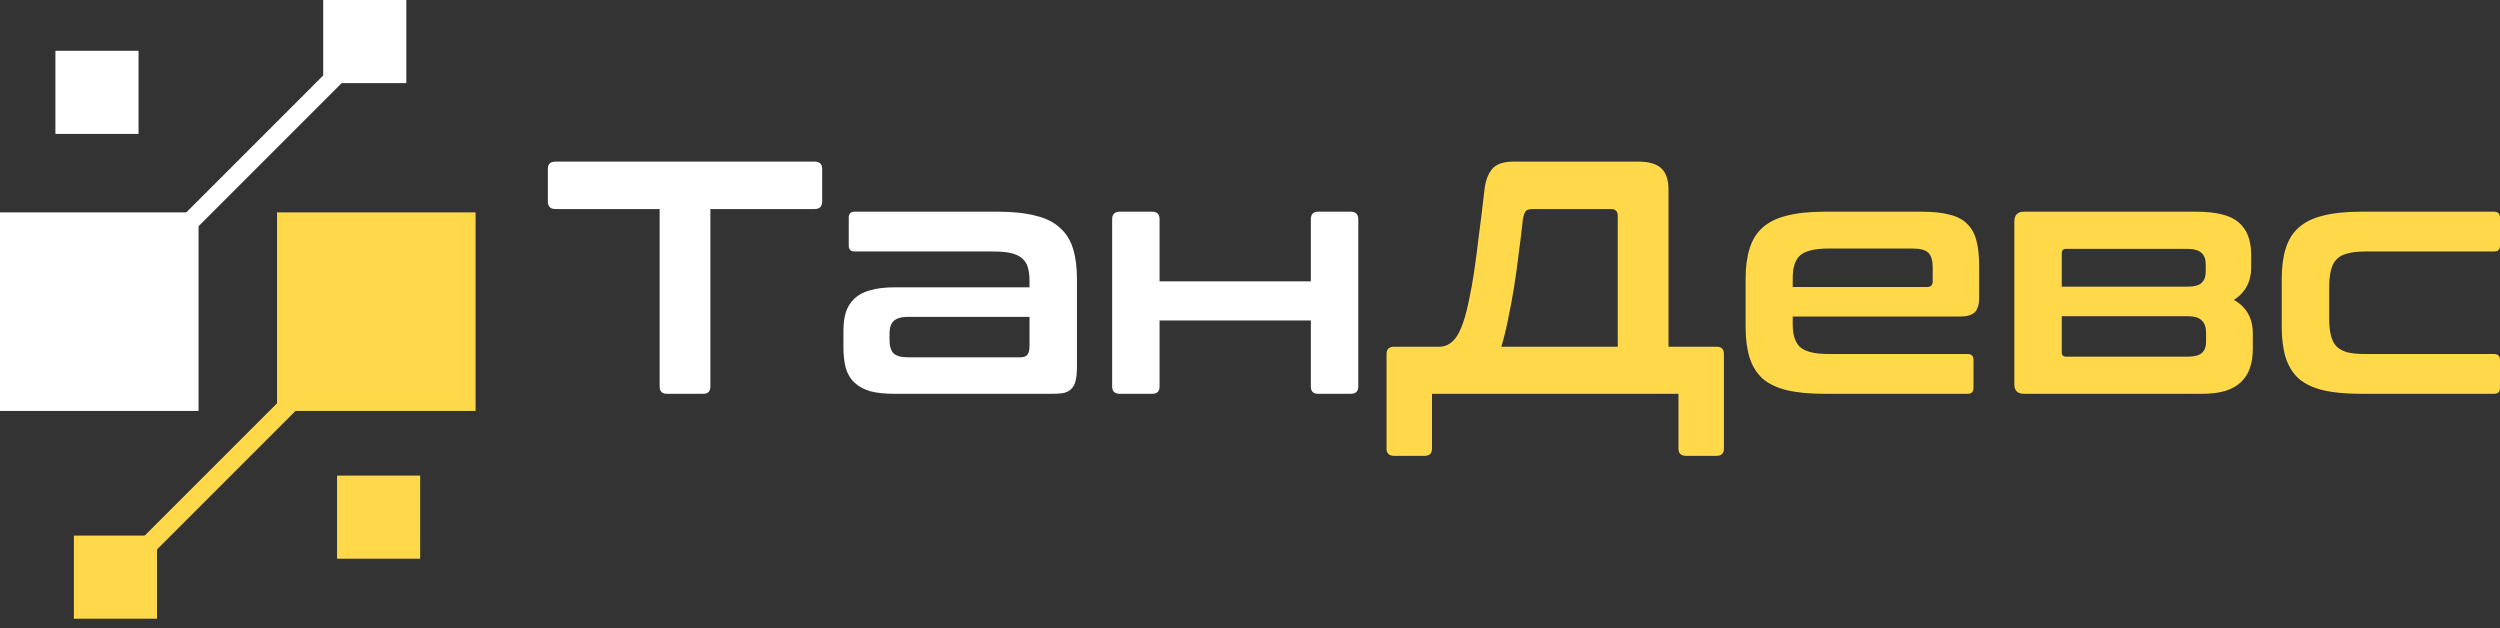
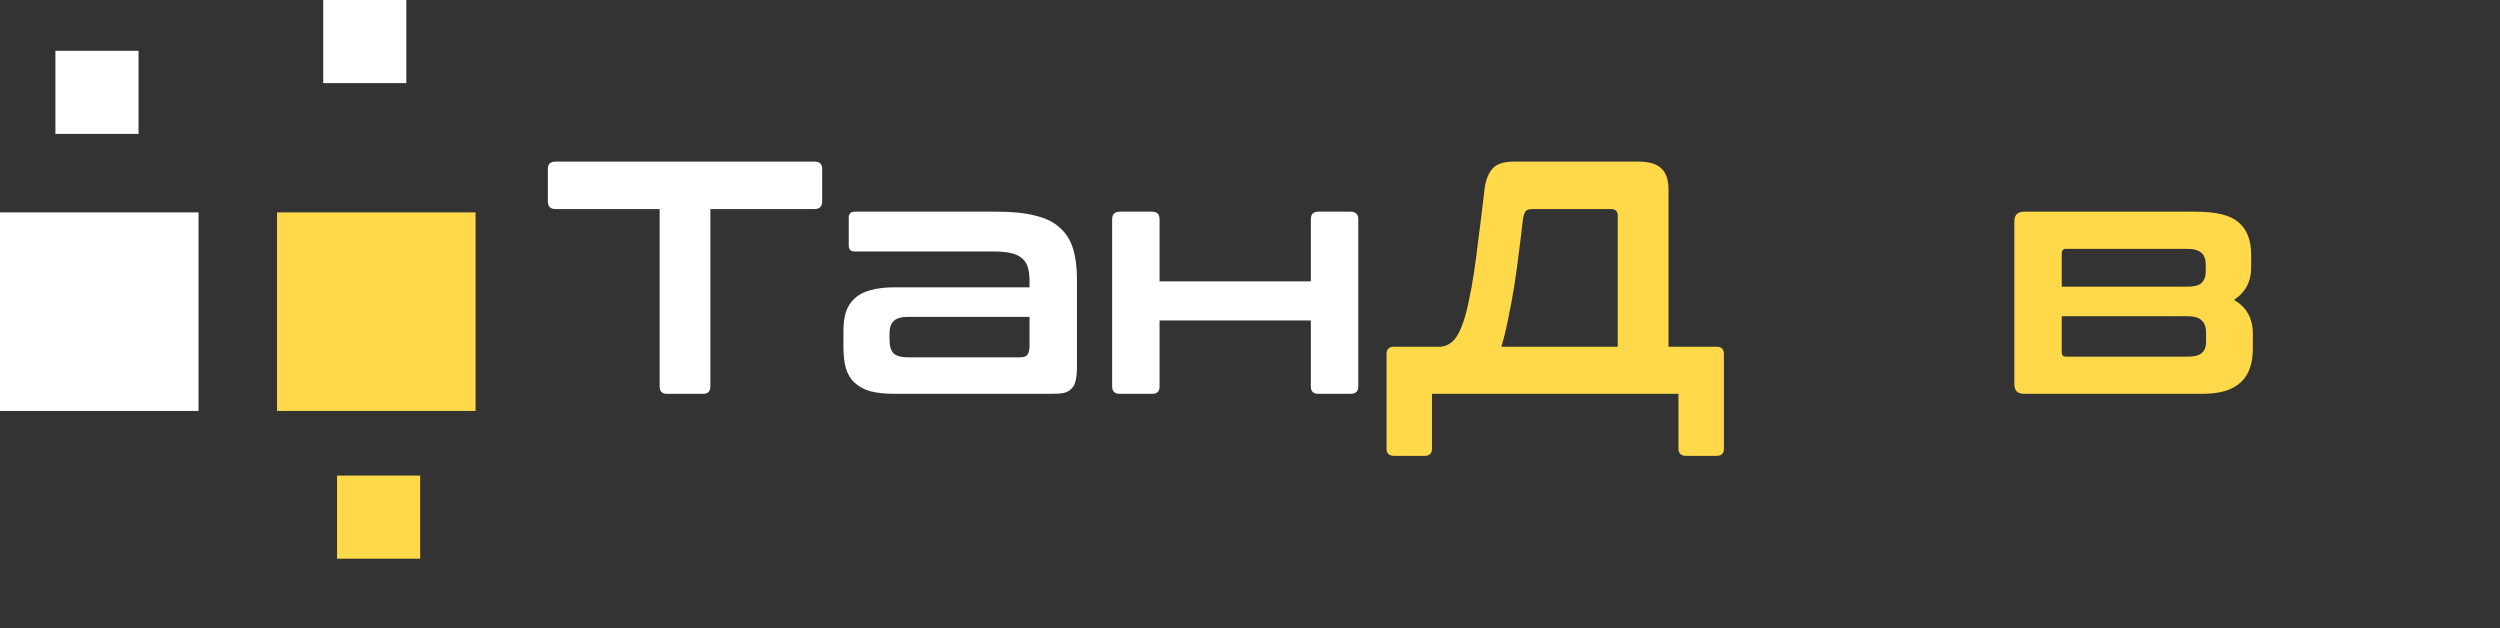
<svg xmlns="http://www.w3.org/2000/svg" width="187" height="47" viewBox="0 0 187 47" fill="none">
  <rect x="0" y="0" width="187" height="47" fill="#333333" stroke="none" />
  <rect x="4.145" y="3.799" width="6.217" height="6.217" fill="white" />
  <rect y="15.887" width="14.851" height="14.851" fill="white" />
  <rect x="24.176" width="6.217" height="6.217" fill="white" />
-   <path d="M12.981 17.816L26.105 4.692" stroke="white" stroke-width="1.381" />
-   <rect x="5.526" y="40.063" width="6.217" height="6.217" fill="#FFD94A" />
  <rect x="20.722" y="15.887" width="14.851" height="14.851" fill="#FFD94A" />
  <rect x="25.212" y="35.574" width="6.217" height="6.217" fill="#FFD94A" />
-   <line x1="9.182" y1="42.683" x2="22.306" y2="29.559" stroke="#FFD94A" stroke-width="1.381" />
  <path d="M60.929 12.088C61.309 12.088 61.499 12.27 61.499 12.634V15.066C61.499 15.446 61.309 15.636 60.929 15.636H53.137V28.911C53.137 29.275 52.956 29.457 52.592 29.457H49.887C49.523 29.457 49.341 29.275 49.341 28.911V15.636H41.55C41.169 15.636 40.979 15.446 40.979 15.066V12.634C40.979 12.27 41.169 12.088 41.55 12.088H60.929Z" fill="white" />
  <path d="M74.651 15.835C75.759 15.835 76.694 15.934 77.455 16.133C78.216 16.315 78.82 16.612 79.266 17.026C79.729 17.423 80.06 17.944 80.259 18.589C80.457 19.218 80.556 19.979 80.556 20.872V27.472C80.556 27.869 80.523 28.2 80.457 28.465C80.408 28.713 80.308 28.911 80.159 29.06C80.027 29.209 79.845 29.316 79.614 29.383C79.382 29.432 79.084 29.457 78.72 29.457H66.91C66.182 29.457 65.57 29.391 65.073 29.259C64.594 29.11 64.205 28.895 63.907 28.613C63.609 28.332 63.395 27.968 63.262 27.522C63.146 27.075 63.089 26.546 63.089 25.934V24.743C63.089 24.23 63.146 23.775 63.262 23.378C63.395 22.964 63.609 22.617 63.907 22.336C64.205 22.055 64.594 21.848 65.073 21.715C65.57 21.567 66.182 21.492 66.91 21.492H77.008V21.021C77.008 20.624 76.967 20.285 76.884 20.003C76.802 19.722 76.661 19.499 76.462 19.333C76.264 19.151 75.991 19.019 75.644 18.936C75.296 18.854 74.85 18.812 74.304 18.812H63.932C63.634 18.812 63.486 18.663 63.486 18.366V16.282C63.486 15.984 63.634 15.835 63.932 15.835H74.651ZM76.289 26.728C76.553 26.728 76.735 26.67 76.835 26.554C76.95 26.422 77.008 26.198 77.008 25.884V23.7H67.927C67.414 23.7 67.05 23.808 66.835 24.023C66.637 24.221 66.537 24.519 66.537 24.916V25.437C66.537 25.884 66.637 26.215 66.835 26.43C67.05 26.628 67.414 26.728 67.927 26.728H76.289Z" fill="white" />
  <path d="M86.191 15.835C86.555 15.835 86.736 16.025 86.736 16.405V21.046H98.051V16.405C98.051 16.025 98.233 15.835 98.597 15.835H101.028C101.409 15.835 101.599 16.025 101.599 16.405V28.911C101.599 29.275 101.409 29.457 101.028 29.457H98.597C98.233 29.457 98.051 29.275 98.051 28.911V23.973H86.736V28.911C86.736 29.275 86.555 29.457 86.191 29.457H83.759C83.378 29.457 83.188 29.275 83.188 28.911V16.405C83.188 16.025 83.378 15.835 83.759 15.835H86.191Z" fill="white" />
-   <path d="M143.747 15.835C144.591 15.835 145.286 15.909 145.832 16.058C146.394 16.191 146.833 16.422 147.147 16.753C147.478 17.067 147.709 17.489 147.842 18.018C147.974 18.531 148.04 19.16 148.04 19.904V22.261C148.04 22.791 147.924 23.163 147.693 23.378C147.461 23.576 147.105 23.676 146.626 23.676H134.095V24.271C134.095 25.049 134.277 25.611 134.641 25.958C135.022 26.306 135.75 26.48 136.825 26.48H147.172C147.469 26.48 147.618 26.628 147.618 26.926V29.01C147.618 29.308 147.469 29.457 147.172 29.457H136.477C135.353 29.457 134.41 29.366 133.649 29.184C132.904 29.002 132.301 28.713 131.837 28.316C131.391 27.902 131.068 27.381 130.87 26.752C130.671 26.107 130.572 25.338 130.572 24.445V20.872C130.572 19.979 130.671 19.218 130.87 18.589C131.068 17.944 131.391 17.423 131.837 17.026C132.301 16.612 132.904 16.315 133.649 16.133C134.41 15.934 135.353 15.835 136.477 15.835H143.747ZM134.095 21.467H144.144C144.426 21.467 144.566 21.327 144.566 21.046V20.003C144.566 19.491 144.459 19.127 144.244 18.912C144.029 18.697 143.632 18.589 143.053 18.589H136.825C135.75 18.589 135.022 18.763 134.641 19.11C134.277 19.441 134.095 20.003 134.095 20.797V21.467Z" fill="#FFD94A" />
  <path d="M164.269 15.835C165.774 15.835 166.833 16.099 167.445 16.629C168.074 17.158 168.388 17.969 168.388 19.061V20.003C168.388 21.062 167.958 21.873 167.098 22.435C168.041 22.964 168.512 23.808 168.512 24.966V26.082C168.512 26.595 168.446 27.058 168.314 27.472C168.181 27.886 167.966 28.241 167.668 28.539C167.371 28.837 166.974 29.068 166.477 29.234C165.998 29.383 165.402 29.457 164.691 29.457H151.391C150.912 29.457 150.672 29.217 150.672 28.737V16.579C150.672 16.083 150.912 15.835 151.391 15.835H164.269ZM154.22 23.651V26.355C154.22 26.57 154.327 26.678 154.543 26.678H163.624C164.137 26.678 164.492 26.587 164.691 26.405C164.906 26.223 165.013 25.95 165.013 25.586V24.867C165.013 24.47 164.906 24.172 164.691 23.973C164.492 23.758 164.128 23.651 163.599 23.651H154.22ZM154.22 21.442H163.624C164.12 21.442 164.468 21.352 164.666 21.17C164.881 20.971 164.989 20.69 164.989 20.326V19.78C164.989 19.383 164.881 19.094 164.666 18.912C164.451 18.713 164.087 18.614 163.574 18.614H154.543C154.327 18.614 154.22 18.73 154.22 18.961V21.442Z" fill="#FFD94A" />
-   <path d="M186.553 15.835C186.851 15.835 187 15.984 187 16.282V18.366C187 18.663 186.851 18.812 186.553 18.812H176.926C176.38 18.812 175.934 18.862 175.586 18.961C175.239 19.044 174.966 19.193 174.767 19.408C174.569 19.606 174.428 19.888 174.346 20.252C174.263 20.599 174.221 21.029 174.221 21.542V23.75C174.221 24.279 174.263 24.718 174.346 25.065C174.428 25.413 174.569 25.694 174.767 25.909C174.966 26.107 175.239 26.256 175.586 26.355C175.934 26.438 176.38 26.48 176.926 26.48H186.553C186.851 26.48 187 26.628 187 26.926V29.01C187 29.308 186.851 29.457 186.553 29.457H176.579C175.454 29.457 174.511 29.366 173.75 29.184C173.006 29.002 172.402 28.713 171.939 28.316C171.492 27.902 171.169 27.381 170.971 26.752C170.772 26.107 170.673 25.338 170.673 24.445V20.872C170.673 19.979 170.772 19.218 170.971 18.589C171.169 17.944 171.492 17.423 171.939 17.026C172.402 16.612 173.006 16.315 173.75 16.133C174.511 15.934 175.454 15.835 176.579 15.835H186.553Z" fill="#FFD94A" />
  <path fill-rule="evenodd" clip-rule="evenodd" d="M122.521 12.088C123.349 12.088 123.936 12.262 124.283 12.609C124.631 12.94 124.804 13.469 124.804 14.197V25.934H128.402C128.766 25.934 128.948 26.116 128.948 26.48V33.551C128.948 33.915 128.766 34.097 128.402 34.097H126.119C125.739 34.097 125.549 33.915 125.549 33.551V29.457H107.113V33.551C107.113 33.915 106.931 34.097 106.567 34.097H104.284C103.904 34.097 103.713 33.915 103.713 33.551V26.48C103.713 26.116 103.904 25.934 104.284 25.934H107.684C108.031 25.934 108.353 25.801 108.651 25.537C108.965 25.255 109.247 24.734 109.495 23.973C109.644 23.51 109.776 22.981 109.892 22.385C110.024 21.79 110.148 21.103 110.264 20.326C110.38 19.549 110.496 18.663 110.611 17.671C110.744 16.678 110.884 15.537 111.033 14.247C111.099 13.585 111.281 13.064 111.579 12.684C111.877 12.287 112.423 12.088 113.217 12.088H122.521ZM121.008 16.133V25.934H112.299C112.497 25.288 112.671 24.577 112.82 23.8C112.985 23.022 113.134 22.22 113.266 21.393C113.399 20.549 113.514 19.706 113.614 18.862C113.73 18.002 113.829 17.183 113.911 16.405C113.945 16.207 113.994 16.033 114.06 15.884C114.143 15.719 114.333 15.636 114.631 15.636H120.487C120.834 15.636 121.008 15.802 121.008 16.133Z" fill="#FFD94A" />
</svg>